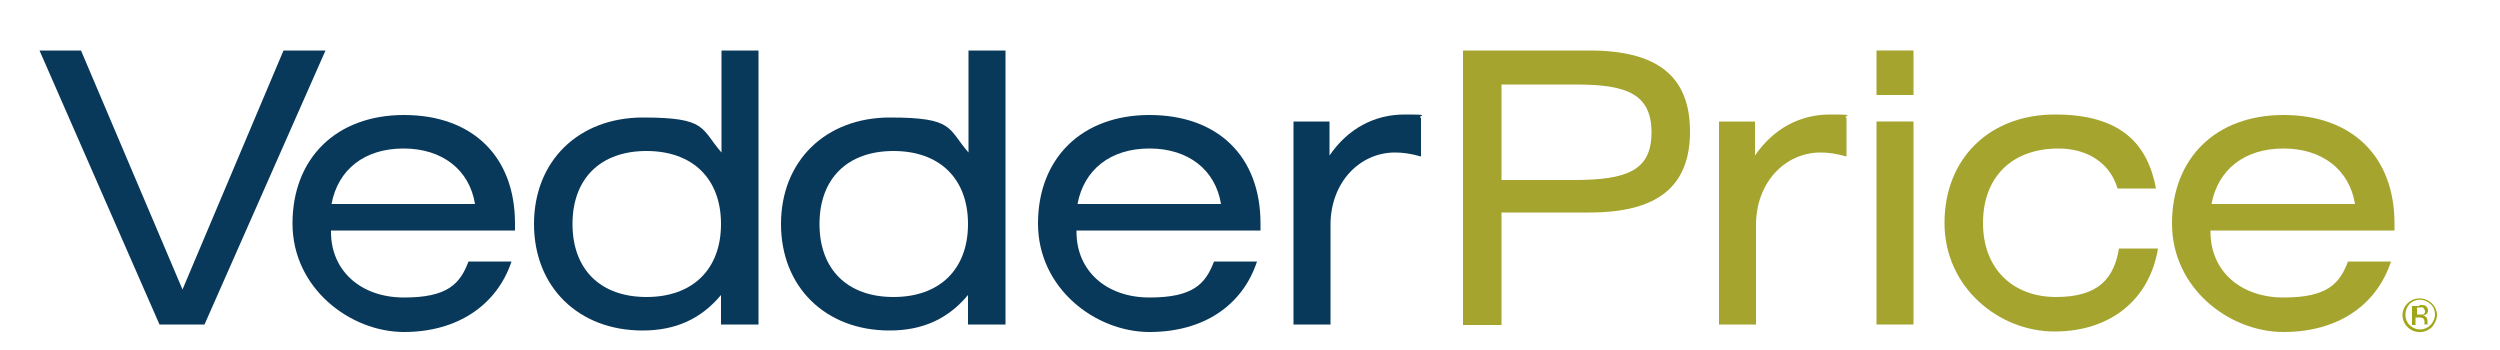
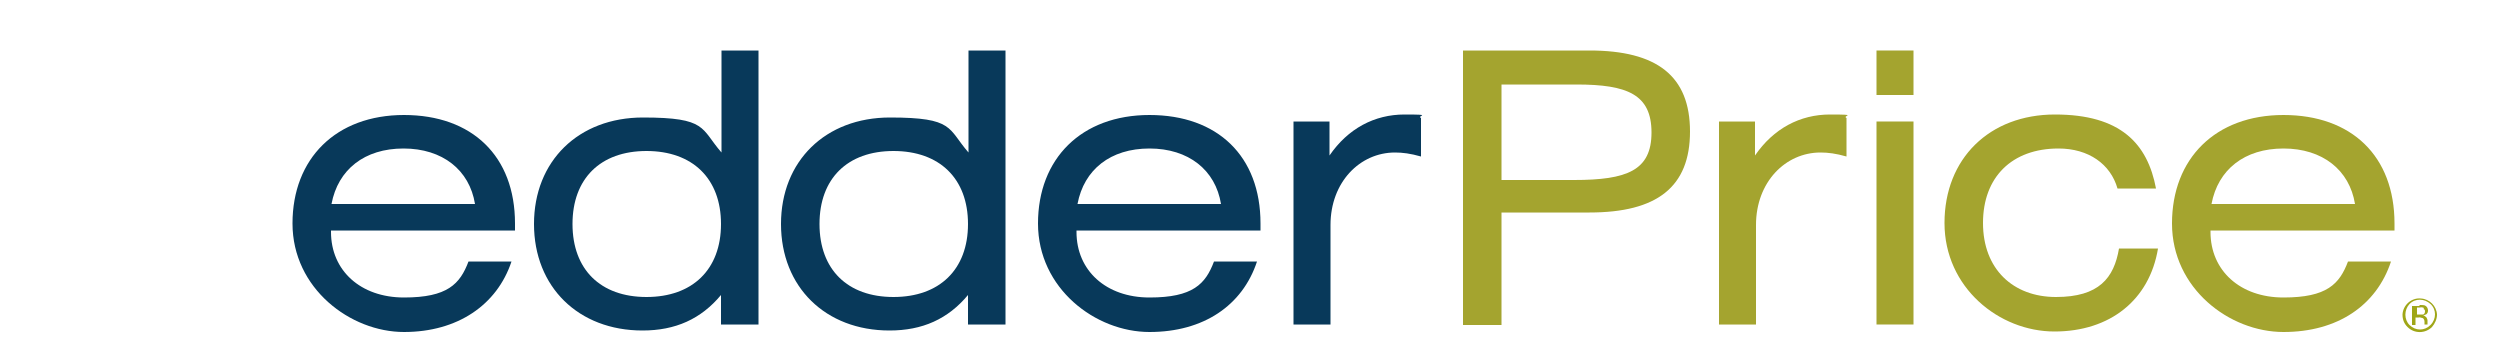
<svg xmlns="http://www.w3.org/2000/svg" version="1.1" viewBox="0 0 500 70">
  <defs>
    <style>
      .cls-1 {
        fill: #a4a42f;
      }

      .cls-2 {
        fill: #9fa617;
        fill-rule: evenodd;
      }

      .cls-3 {
        fill: #08395a;
      }
    </style>
  </defs>
  <g>
    <g id="Layer_1">
      <g>
-         <polygon class="cls-3" points="7.9 10.1 16.2 10.1 36.5 57.9 56.7 10.1 65.1 10.1 40.9 64.9 31.9 64.9 7.9 10.1" />
        <path class="cls-3" d="M95,40.8c-1.1-6.8-6.5-11.1-14.3-11.1s-13.1,4.2-14.4,11.1h28.7ZM66.2,46.4c0,7.7,5.9,13.1,14.6,13.1s11.2-2.7,12.9-7.2h8.6c-2.9,8.7-10.8,14.1-21.5,14.1s-22.3-8.7-22.3-21.7,8.7-21.7,22.3-21.7,22.2,8.2,22.2,21.7v1.4h-36.8v.3h0Z" />
        <path class="cls-3" d="M129.3,30.2c-9.2,0-14.8,5.5-14.8,14.6s5.6,14.6,14.8,14.6,14.9-5.5,14.9-14.6-5.7-14.6-14.9-14.6h0ZM151.6,64.9h-7.4v-5.9c-4,4.8-9.1,7.1-15.7,7.1-12.8,0-21.7-8.7-21.7-21.3s8.9-21.3,21.8-21.3,11.5,2.2,15.7,7V10.1h7.4v54.8h-.1Z" />
        <path class="cls-3" d="M178.7,30.2c-9.2,0-14.8,5.5-14.8,14.6s5.6,14.6,14.8,14.6,14.9-5.5,14.9-14.6c0-9.1-5.7-14.6-14.9-14.6h0ZM201,64.9h-7.4v-5.9c-4,4.8-9.1,7.1-15.7,7.1-12.8,0-21.7-8.7-21.7-21.3s8.9-21.3,21.8-21.3,11.5,2.2,15.7,7V10.1h7.4v54.8h-.1Z" />
        <path class="cls-3" d="M244.2,40.8c-1.1-6.8-6.5-11.1-14.3-11.1s-13.1,4.2-14.4,11.1h28.7ZM215.3,46.4c0,7.7,5.9,13.1,14.6,13.1s11.2-2.7,12.9-7.2h8.6c-2.9,8.8-10.7,14.1-21.5,14.1s-22.3-8.7-22.3-21.7,8.7-21.7,22.3-21.7,22.2,8.2,22.2,21.7v1.4h-36.8v.3h0Z" />
        <path class="cls-3" d="M258.6,24.3h7.3v6.8c3.7-5.4,9-8.2,15-8.2s2.3.2,3.3.7v7.7c-2.1-.6-3.7-.8-5.2-.8-7,0-12.9,5.9-12.9,14.5v19.9h-7.4V24.3h0Z" />
        <path class="cls-1" d="M314.8,36c10.6,0,15.5-1.9,15.5-9.5s-4.8-9.6-15-9.6h-15v19.1h14.5ZM292.6,10.1h25.3c13.5,0,20.1,5.1,20.1,16.2s-6.6,16.2-20.1,16.2h-17.6v22.5h-7.7V10.1h0Z" />
        <path class="cls-1" d="M343.7,24.3h7.3v6.8c3.7-5.4,9-8.2,15-8.2s2.3.2,3.3.7v7.7c-2.1-.6-3.7-.8-5.2-.8-7,0-12.9,5.9-12.9,14.5v19.9h-7.4V24.3h0Z" />
        <path class="cls-1" d="M375.3,24.3h7.4v40.6h-7.4V24.3h0ZM375.3,19v-8.9h7.4v8.9h-7.4Z" />
        <path class="cls-1" d="M411.7,29.7c-9.3,0-15.1,5.7-15.1,14.9s6,14.8,14.6,14.8,11.6-3.8,12.6-9.7h7.8c-1.7,10.3-9.6,16.6-20.7,16.6s-22-8.8-22-21.7,9-21.7,22.1-21.7,18.5,5.8,20.2,14.8h-7.7c-1.4-4.9-5.8-8-11.8-8h0Z" />
        <path class="cls-1" d="M471,40.8c-1.1-6.8-6.5-11.1-14.3-11.1s-13.1,4.2-14.4,11.1h28.7ZM442.1,46.4c0,7.7,5.9,13.1,14.6,13.1s11.2-2.7,12.9-7.2h8.6c-2.9,8.8-10.7,14.1-21.5,14.1s-22.3-8.7-22.3-21.7,8.7-21.7,22.3-21.7,22.2,8.2,22.2,21.7v1.4h-36.8c0,0,0,.2,0,.3h0Z" />
      </g>
      <path class="cls-2" d="M481.9,60.8c-1.1,1.2-1.1,3.1,0,4.2,1.2,1.2,3,1.2,4.2,0,1.2-1.2,1.2-3.1,0-4.2s-3-1.2-4.2,0h0ZM486.4,65.4c-1.3,1.3-3.5,1.4-4.9,0,0,0,0,0,0,0-.7-.7-1-1.5-1-2.5.1-1.9,1.8-3.4,3.7-3.2,1.7.1,3.1,1.5,3.2,3.2,0,.9-.4,1.8-1,2.5h0ZM484.8,61.6c-.2-.1-.5-.2-.8-.1h-.6v1.4h.6c.2,0,.4,0,.6,0,.2,0,.4-.3.4-.6,0-.2,0-.4-.3-.5h0q0,0,0,0ZM484,61c.4,0,.7,0,1,.1.4.2.6.6.6,1,0,.3-.1.6-.4.8-.2,0-.4.2-.6.2.3,0,.5.2.7.4.1.2.2.4.2.6v.8h-.6v-.4c0-.3,0-.7-.4-.9-.2,0-.5-.2-.8-.1h-.6v1.5h-.7v-3.8h1.4Z" />
    </g>
  </g>
</svg>